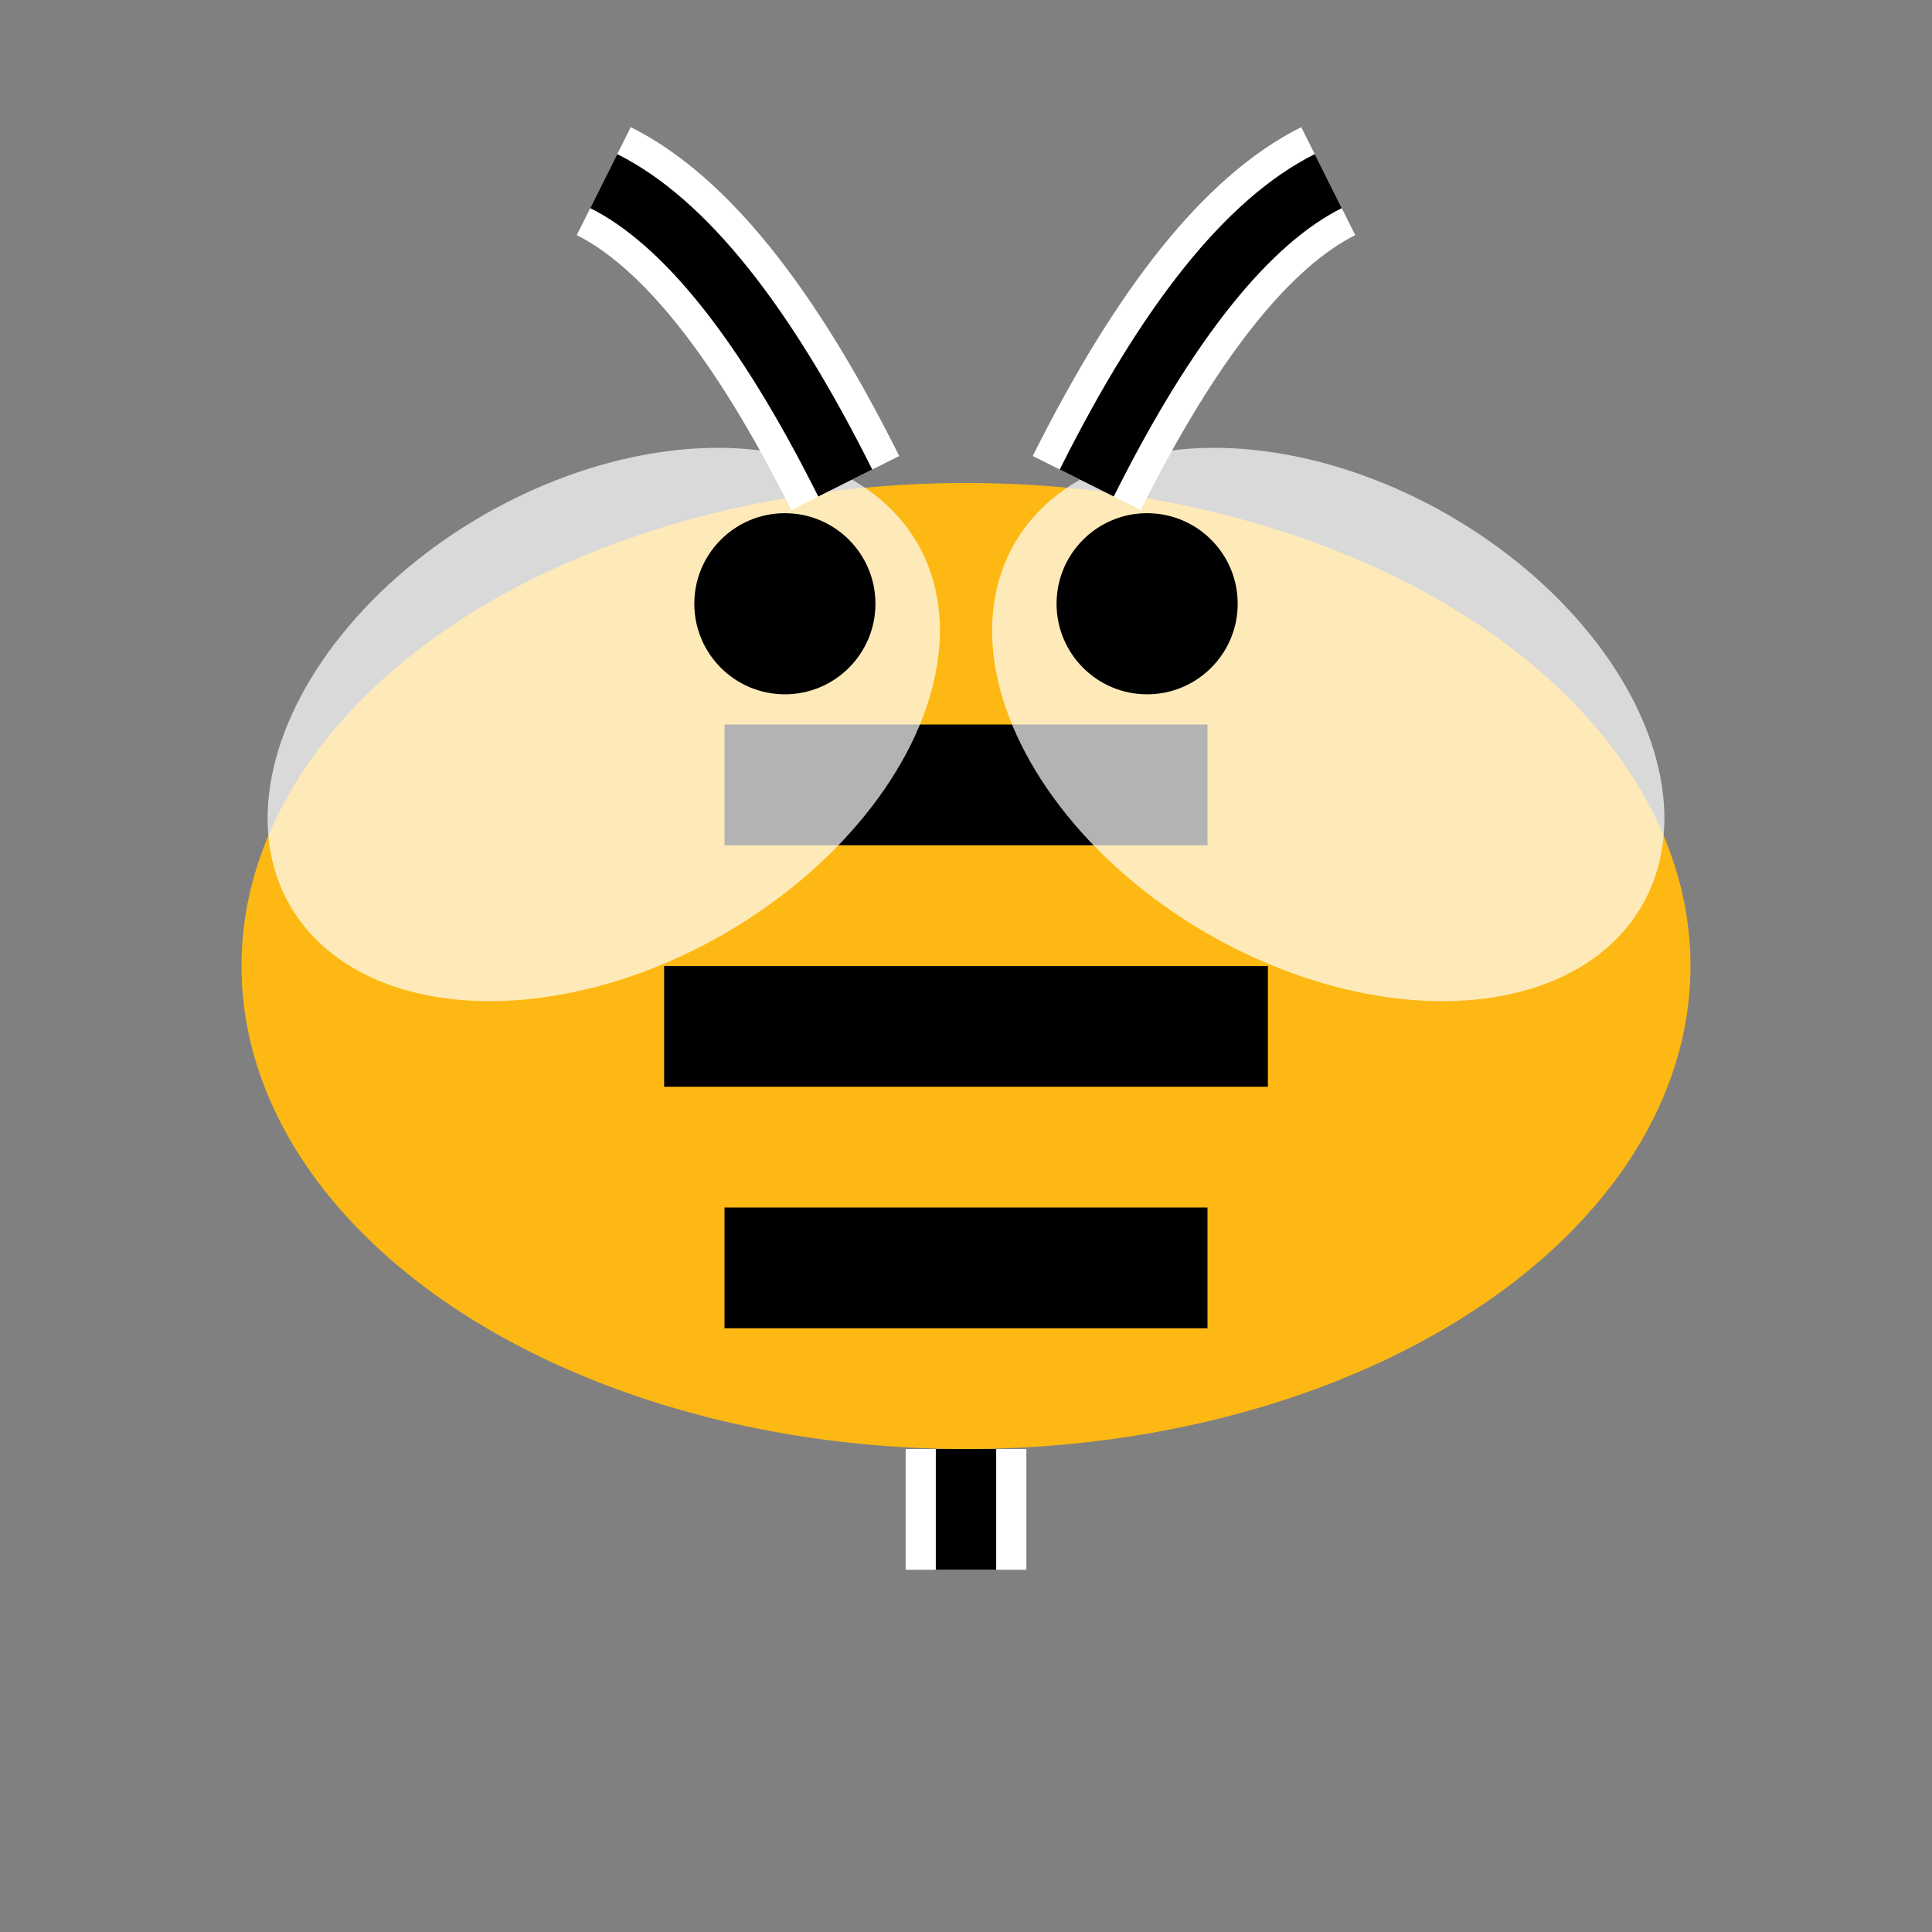
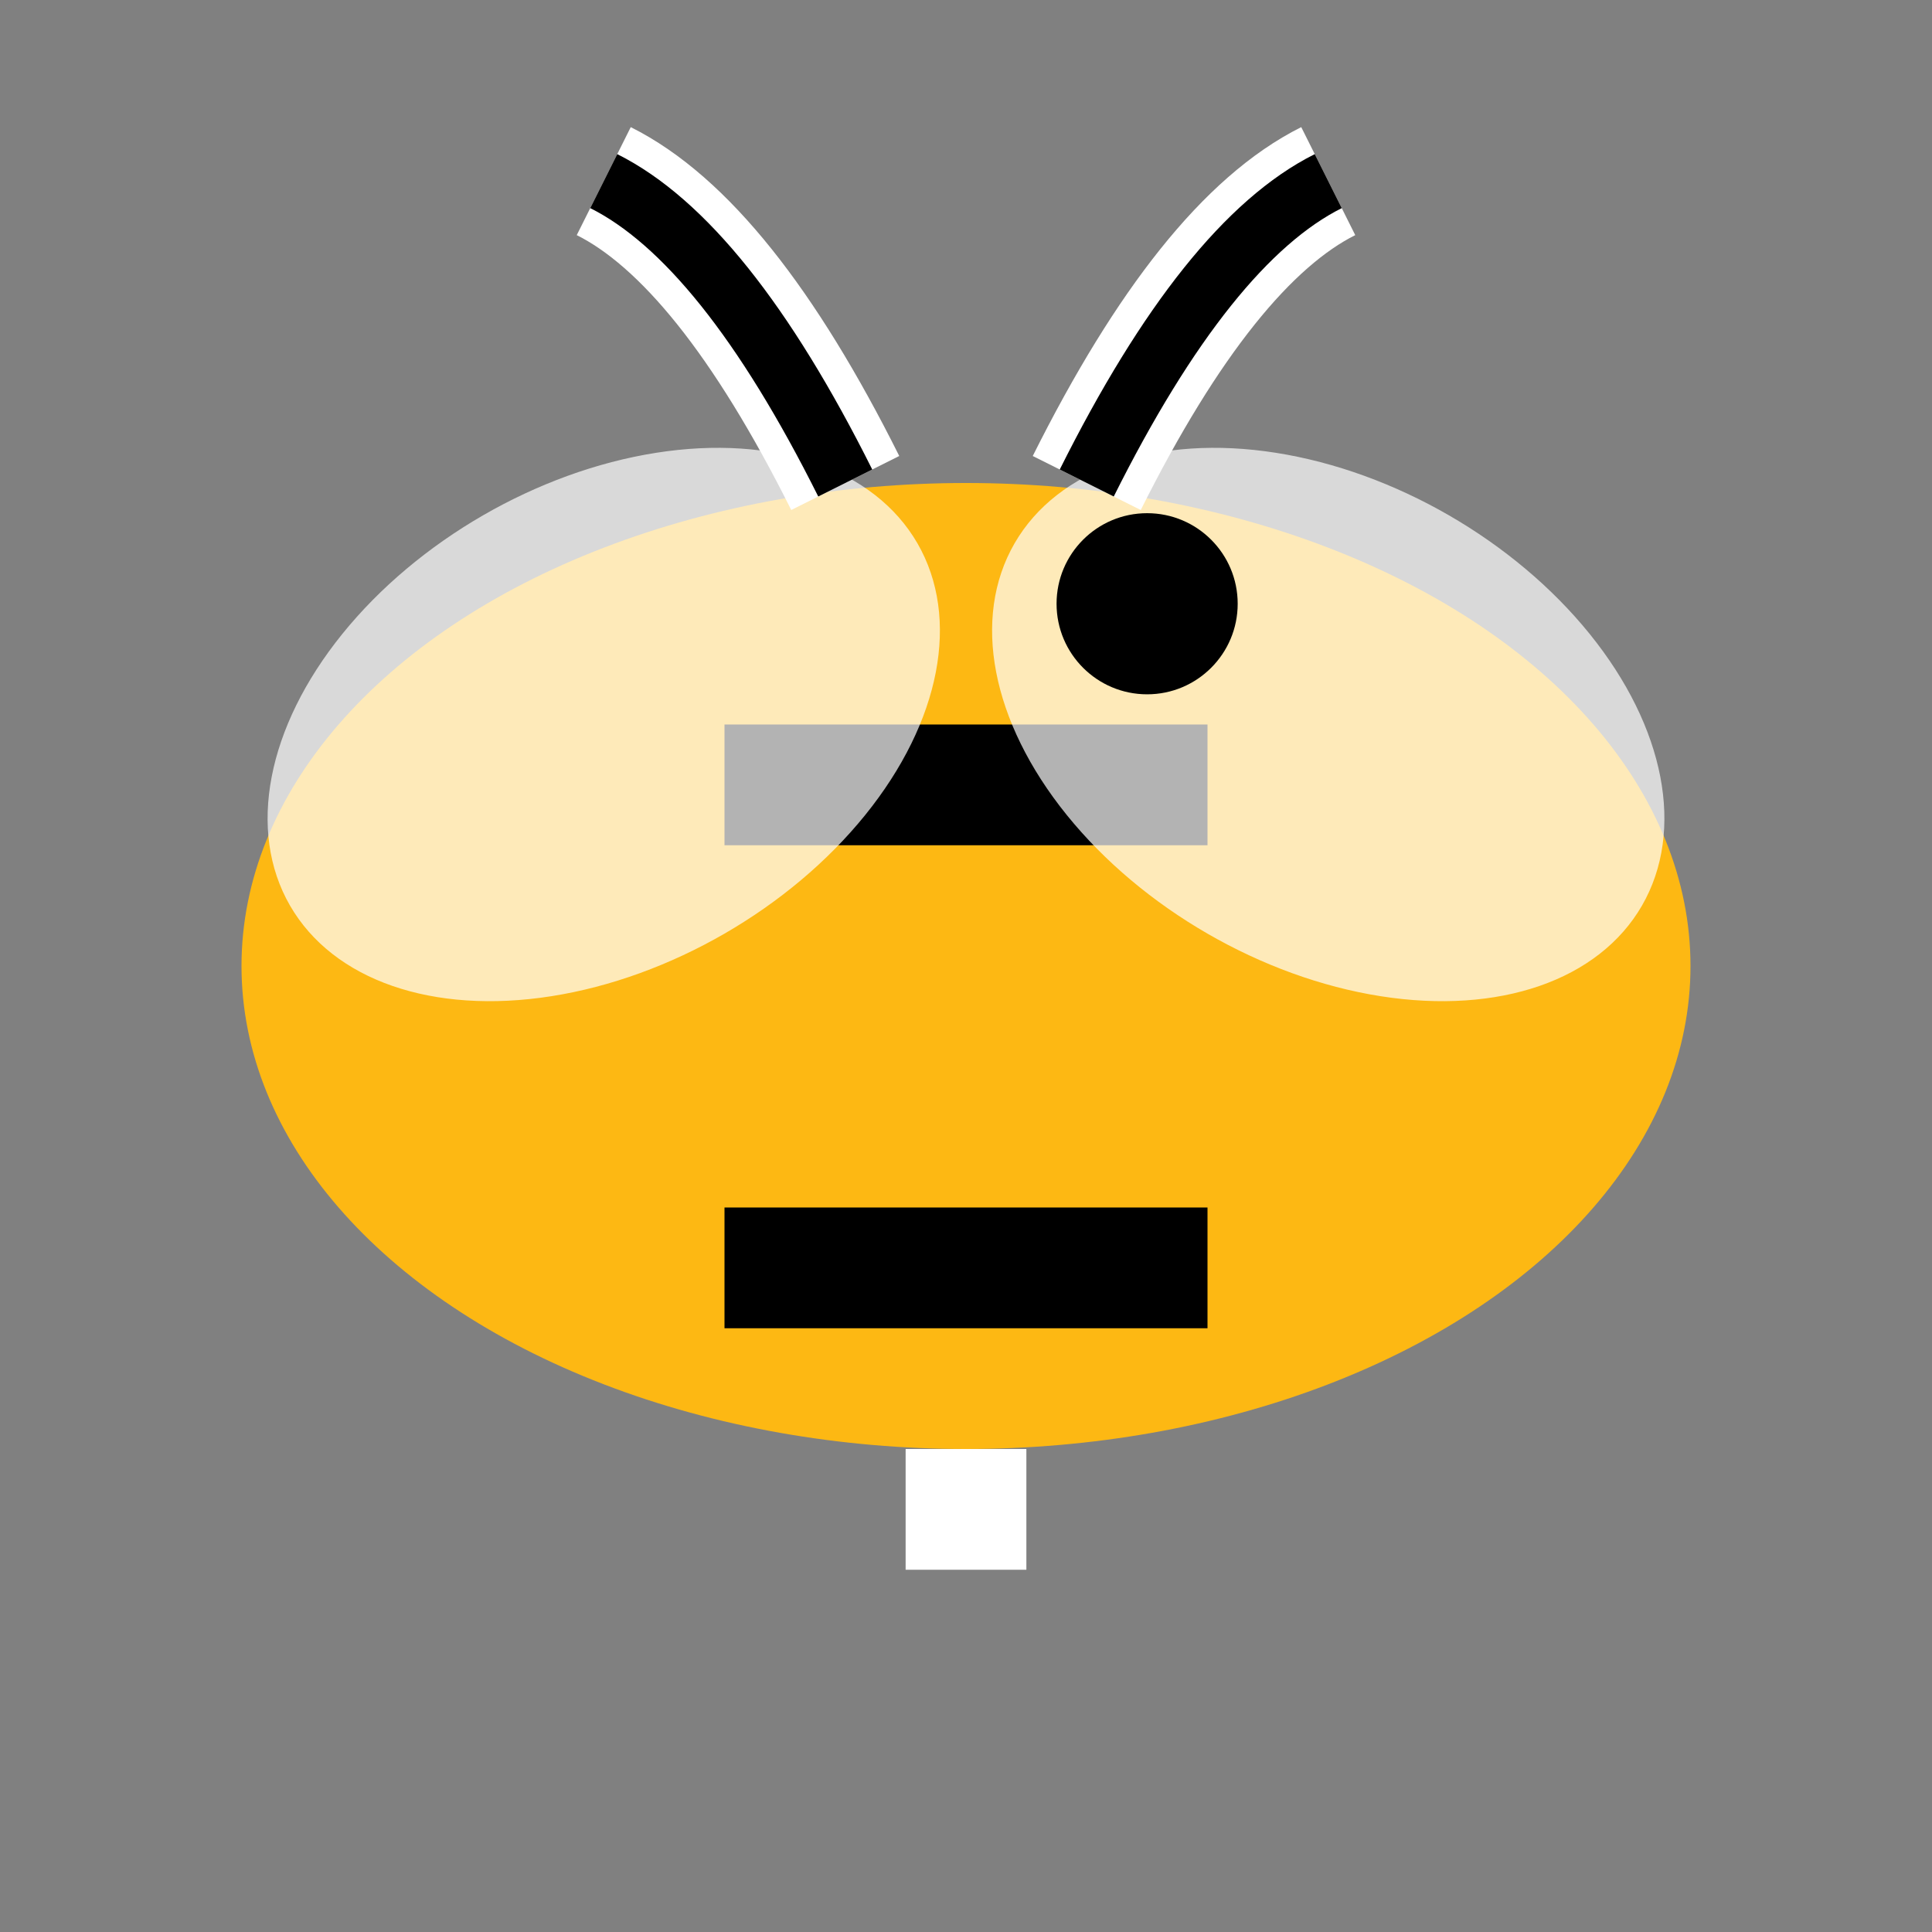
<svg xmlns="http://www.w3.org/2000/svg" viewBox="0 0 32 32">
  <rect x="0" y="0" width="32" height="32" fill="#808080" stroke="none" />
  <ellipse cx="16" cy="16" rx="12" ry="8" fill="#FDB813" />
  <path d="M12 12 L20 12 L20 14 L12 14 Z" fill="#000000" />
-   <path d="M11 16 L21 16 L21 18 L11 18 Z" fill="#000000" />
-   <path d="M12 20 L20 20 L20 22 L12 22 Z" fill="#000000" />
+   <path d="M12 20 L20 20 L20 22 L12 22 " fill="#000000" />
  <ellipse cx="10" cy="12" rx="6" ry="4" fill="#FFFFFF" opacity="0.7" transform="rotate(-30 10 12)" />
  <ellipse cx="22" cy="12" rx="6" ry="4" fill="#FFFFFF" opacity="0.7" transform="rotate(30 22 12)" />
-   <circle cx="13" cy="10" r="1.5" fill="#000000" />
  <circle cx="19" cy="10" r="1.5" fill="#000000" />
  <path d="M14 8 Q12 4 10 3" fill="none" stroke="white" stroke-width="2" />
  <path d="M14 8 Q12 4 10 3" fill="none" stroke="#000000" stroke-width="1" />
  <path d="M18 8 Q20 4 22 3" fill="none" stroke="white" stroke-width="2" />
  <path d="M18 8 Q20 4 22 3" fill="none" stroke="#000000" stroke-width="1" />
  <path d="M16 24 L16 26" stroke="white" stroke-width="2" />
-   <path d="M16 24 L16 26" stroke="#000000" stroke-width="1" />
</svg>